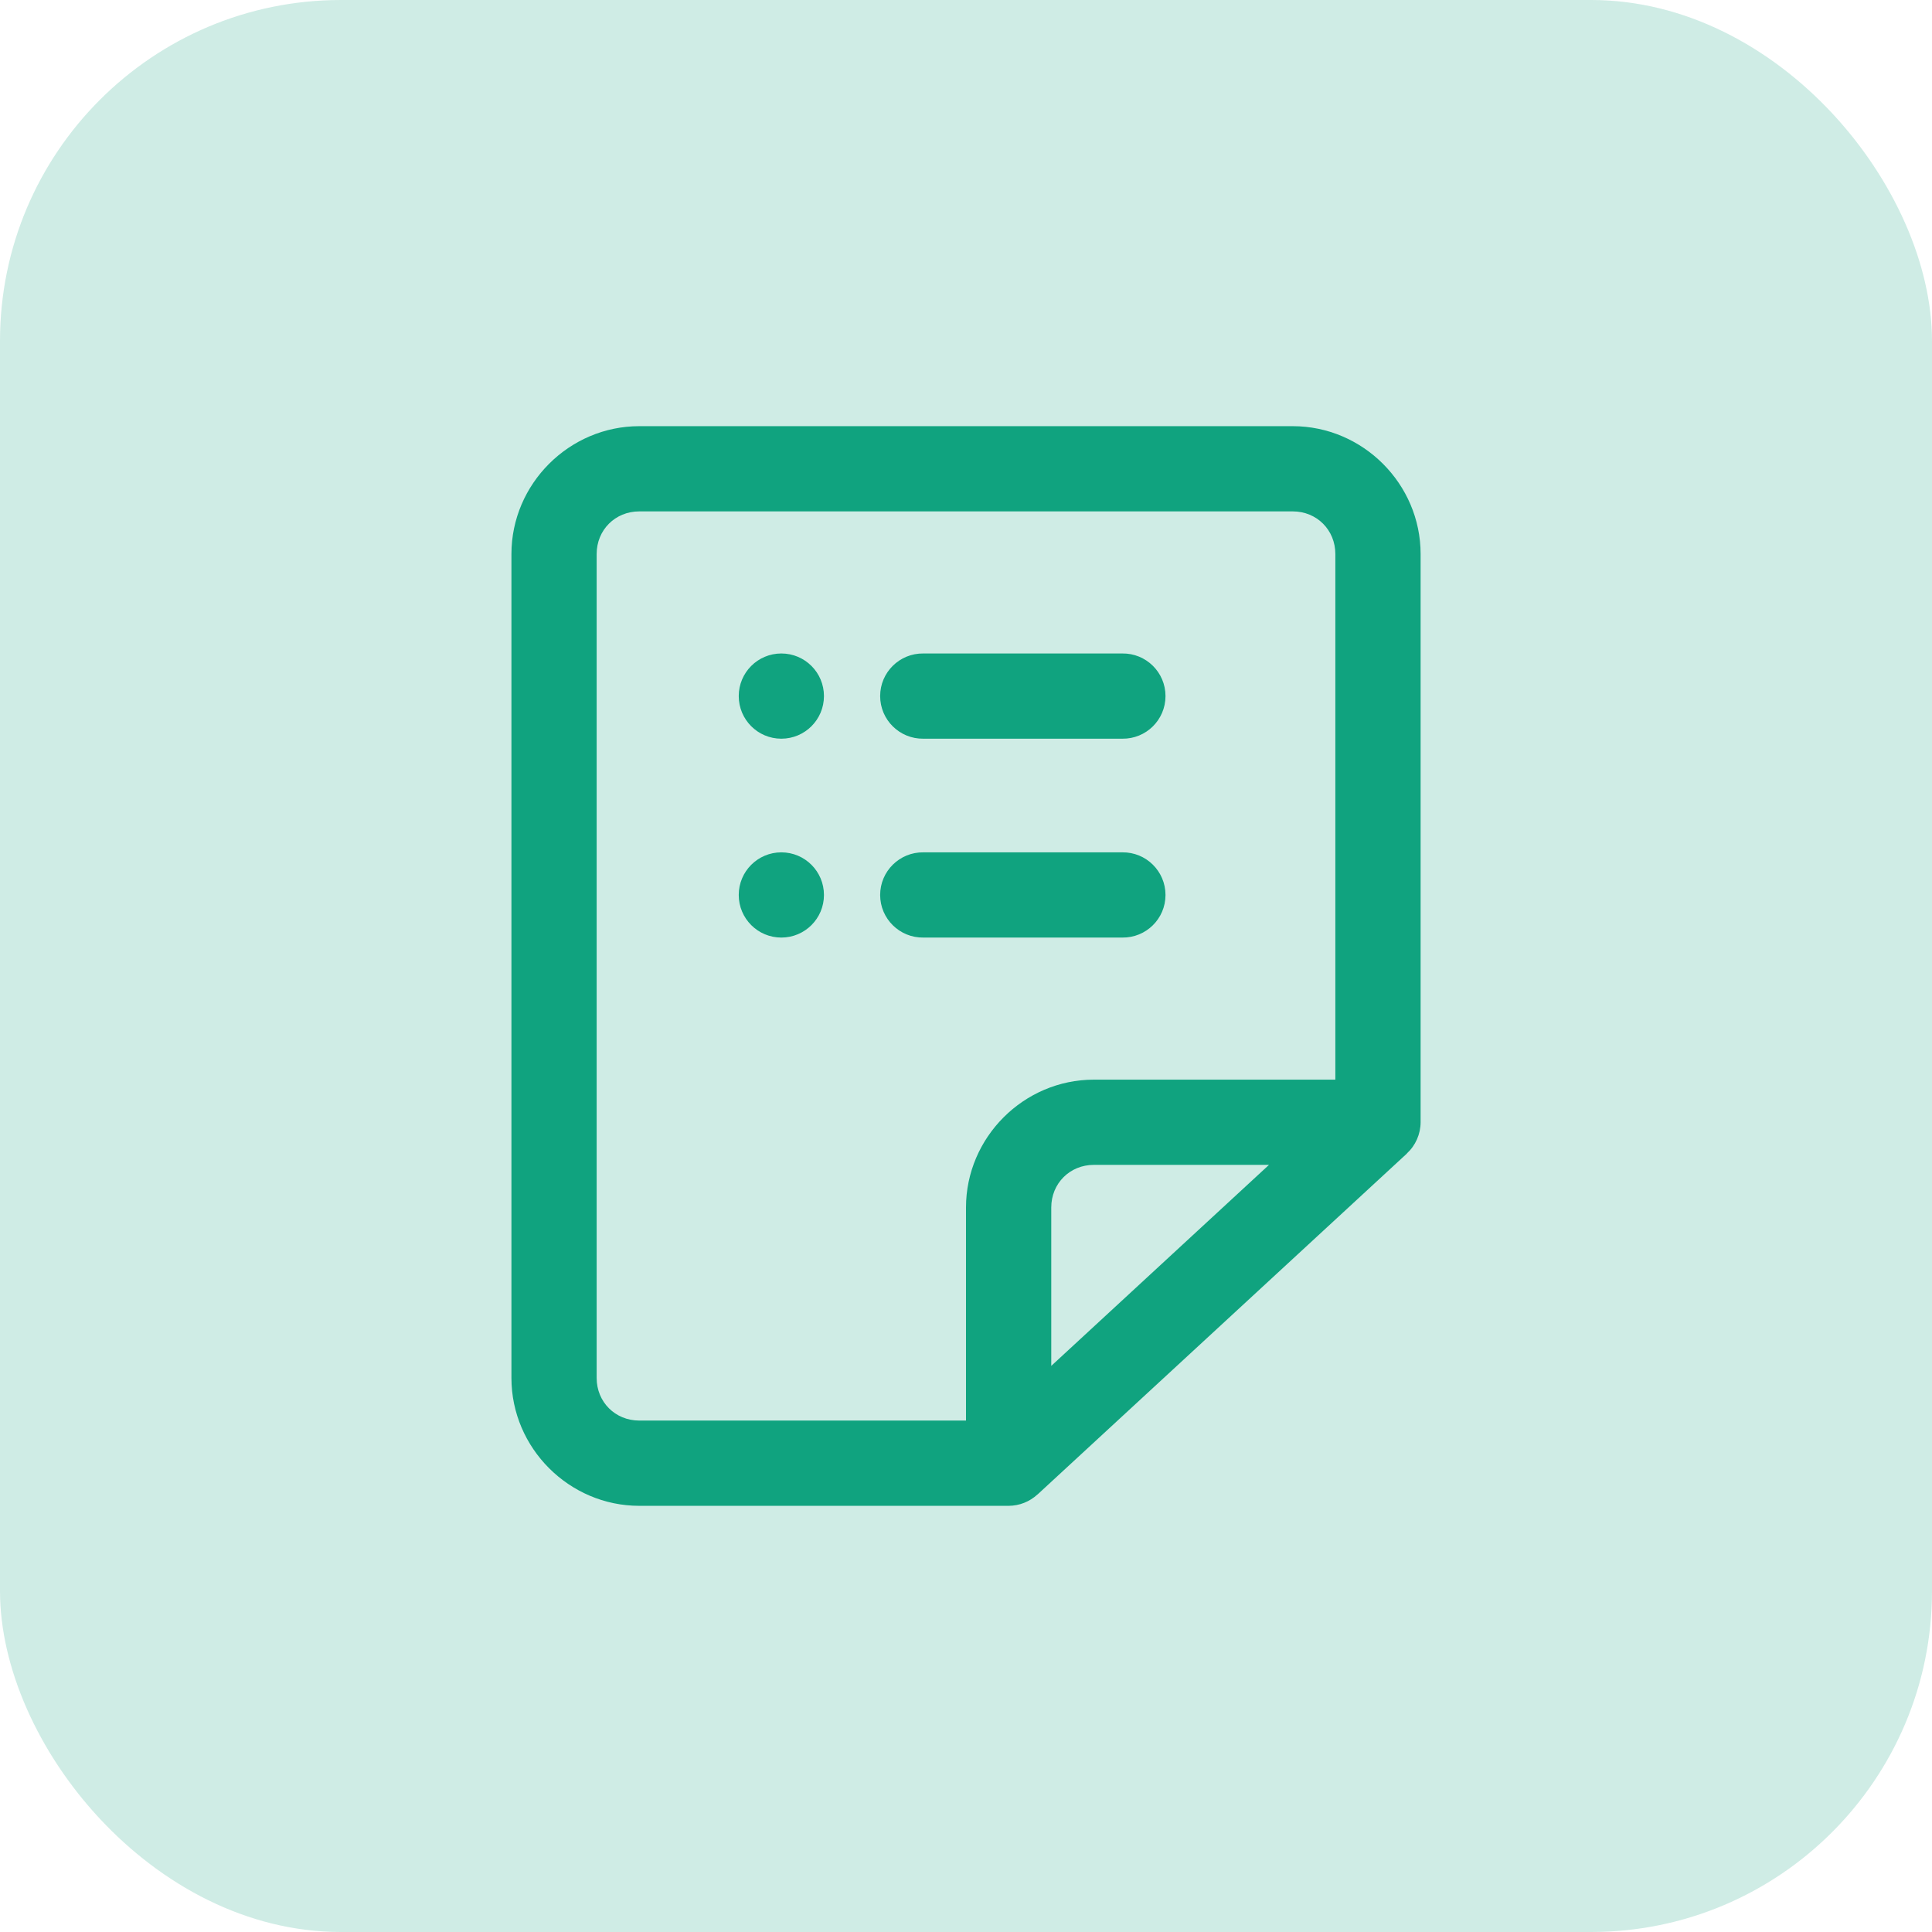
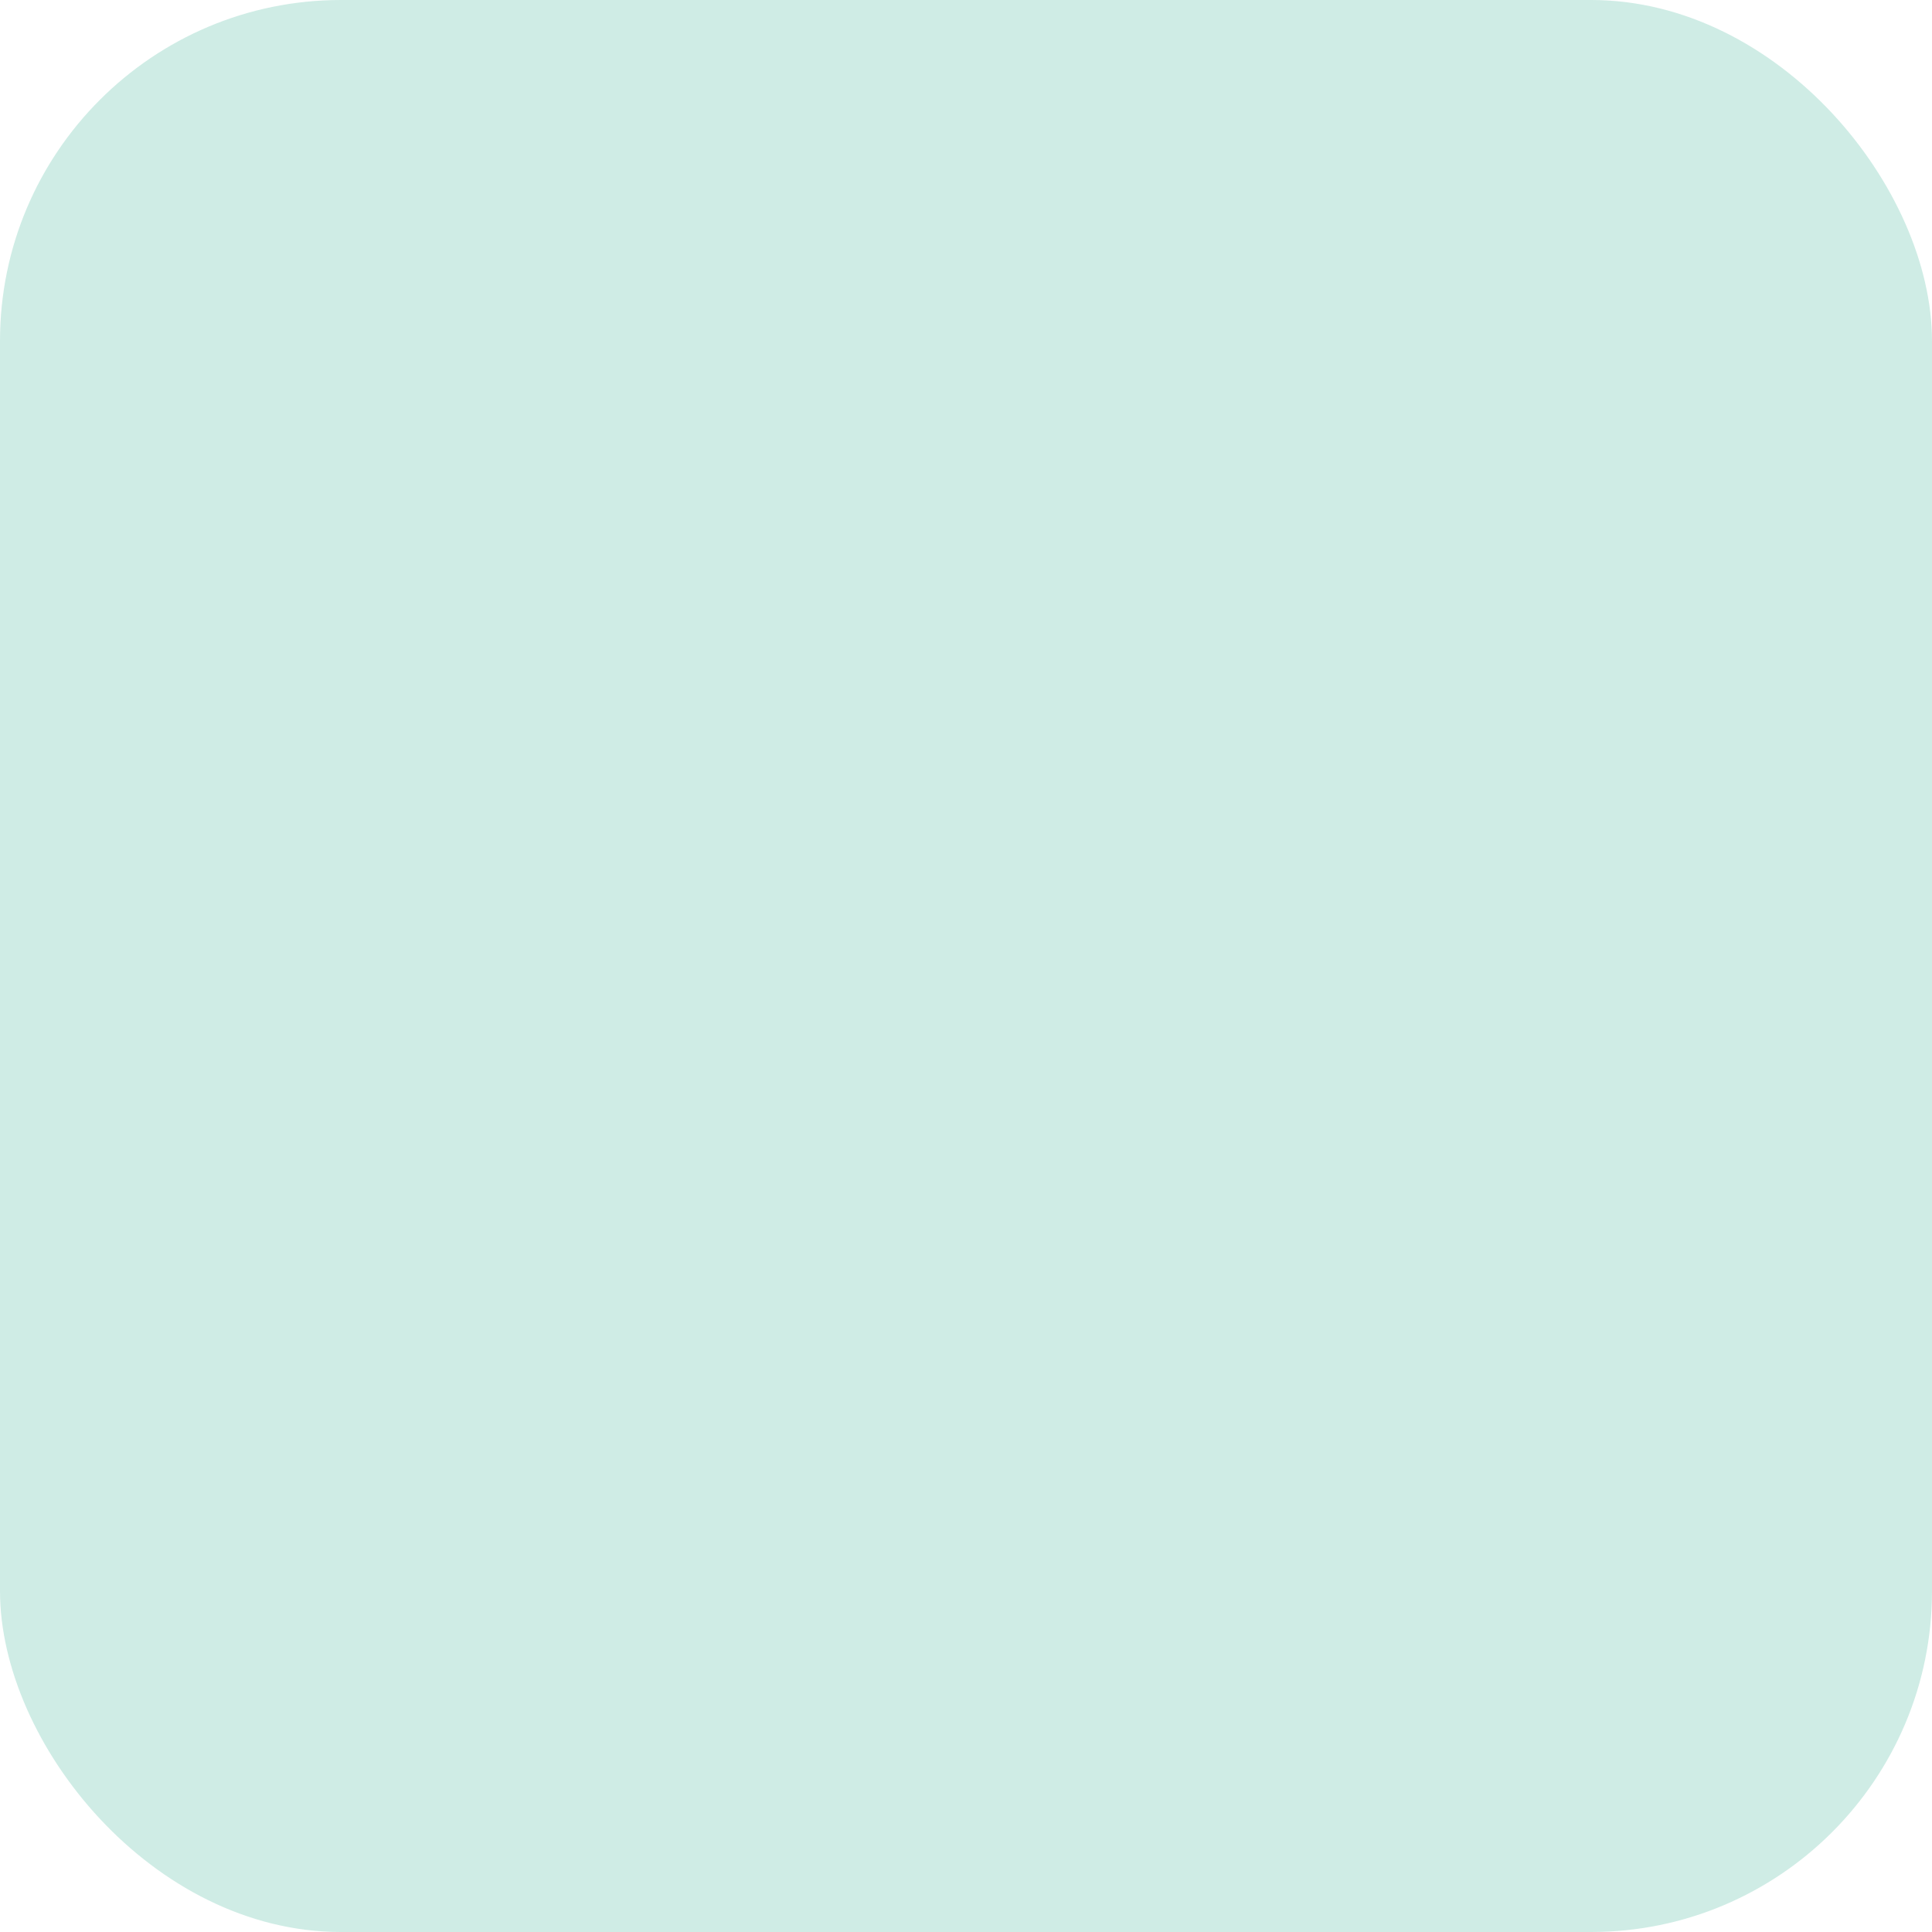
<svg xmlns="http://www.w3.org/2000/svg" fill="none" version="1.1" width="46" height="46" viewBox="0 0 46 46">
  <defs>
    <clipPath id="master_svg0_2373_26970">
      <rect x="6.765" y="6.765" width="32.471" height="32.471" rx="0" />
    </clipPath>
  </defs>
  <g>
    <rect x="0" y="0" width="46" height="46" rx="8.118" fill="#10A37F" fill-opacity="0.2" />
    <g clip-path="url(#master_svg0_2373_26970)">
      <g>
-         <path d="M15.221,10.147C13.552,10.147,12.177,11.522,12.177,13.191L12.177,32.809C12.177,34.478,13.552,35.853,15.221,35.853L24.015,35.853C24.27,35.852,24.515,35.755,24.702,35.582L24.703,35.583L33.497,27.466L33.496,27.464C33.704,27.273,33.823,27.003,33.824,26.72L33.824,13.191C33.824,11.522,32.449,10.147,30.78,10.147L15.221,10.147ZM15.221,12.176L30.78,12.176C31.352,12.176,31.794,12.618,31.794,13.191L31.794,25.706L26.044,25.706C24.375,25.706,23,27.081,23,28.75L23,33.823L15.221,33.823C14.648,33.823,14.206,33.381,14.206,32.809L14.206,13.191C14.206,12.618,14.648,12.176,15.221,12.176ZM18.603,15.559C18.043,15.559,17.589,16.013,17.589,16.573C17.589,17.134,18.043,17.588,18.603,17.588C19.164,17.588,19.618,17.134,19.618,16.573C19.618,16.013,19.164,15.559,18.603,15.559ZM21.986,15.559C21.42,15.551,20.956,16.007,20.956,16.573C20.956,17.14,21.42,17.596,21.986,17.588L26.721,17.588C27.287,17.596,27.75,17.14,27.75,16.573C27.75,16.007,27.287,15.551,26.721,15.559L21.986,15.559ZM18.603,20.294C18.043,20.294,17.589,20.748,17.589,21.309C17.589,21.869,18.043,22.323,18.603,22.323C19.164,22.323,19.618,21.869,19.618,21.309C19.618,20.748,19.164,20.294,18.603,20.294ZM21.986,20.294C21.42,20.286,20.956,20.743,20.956,21.309C20.956,21.875,21.42,22.331,21.986,22.323L26.721,22.323C27.287,22.331,27.75,21.875,27.75,21.309C27.75,20.743,27.287,20.286,26.721,20.294L21.986,20.294ZM26.044,27.735L30.214,27.735L25.03,32.521L25.03,28.75C25.03,28.177,25.472,27.735,26.044,27.735Z" fill="#10A37F" fill-opacity="1" />
-       </g>
+         </g>
    </g>
  </g>
</svg>